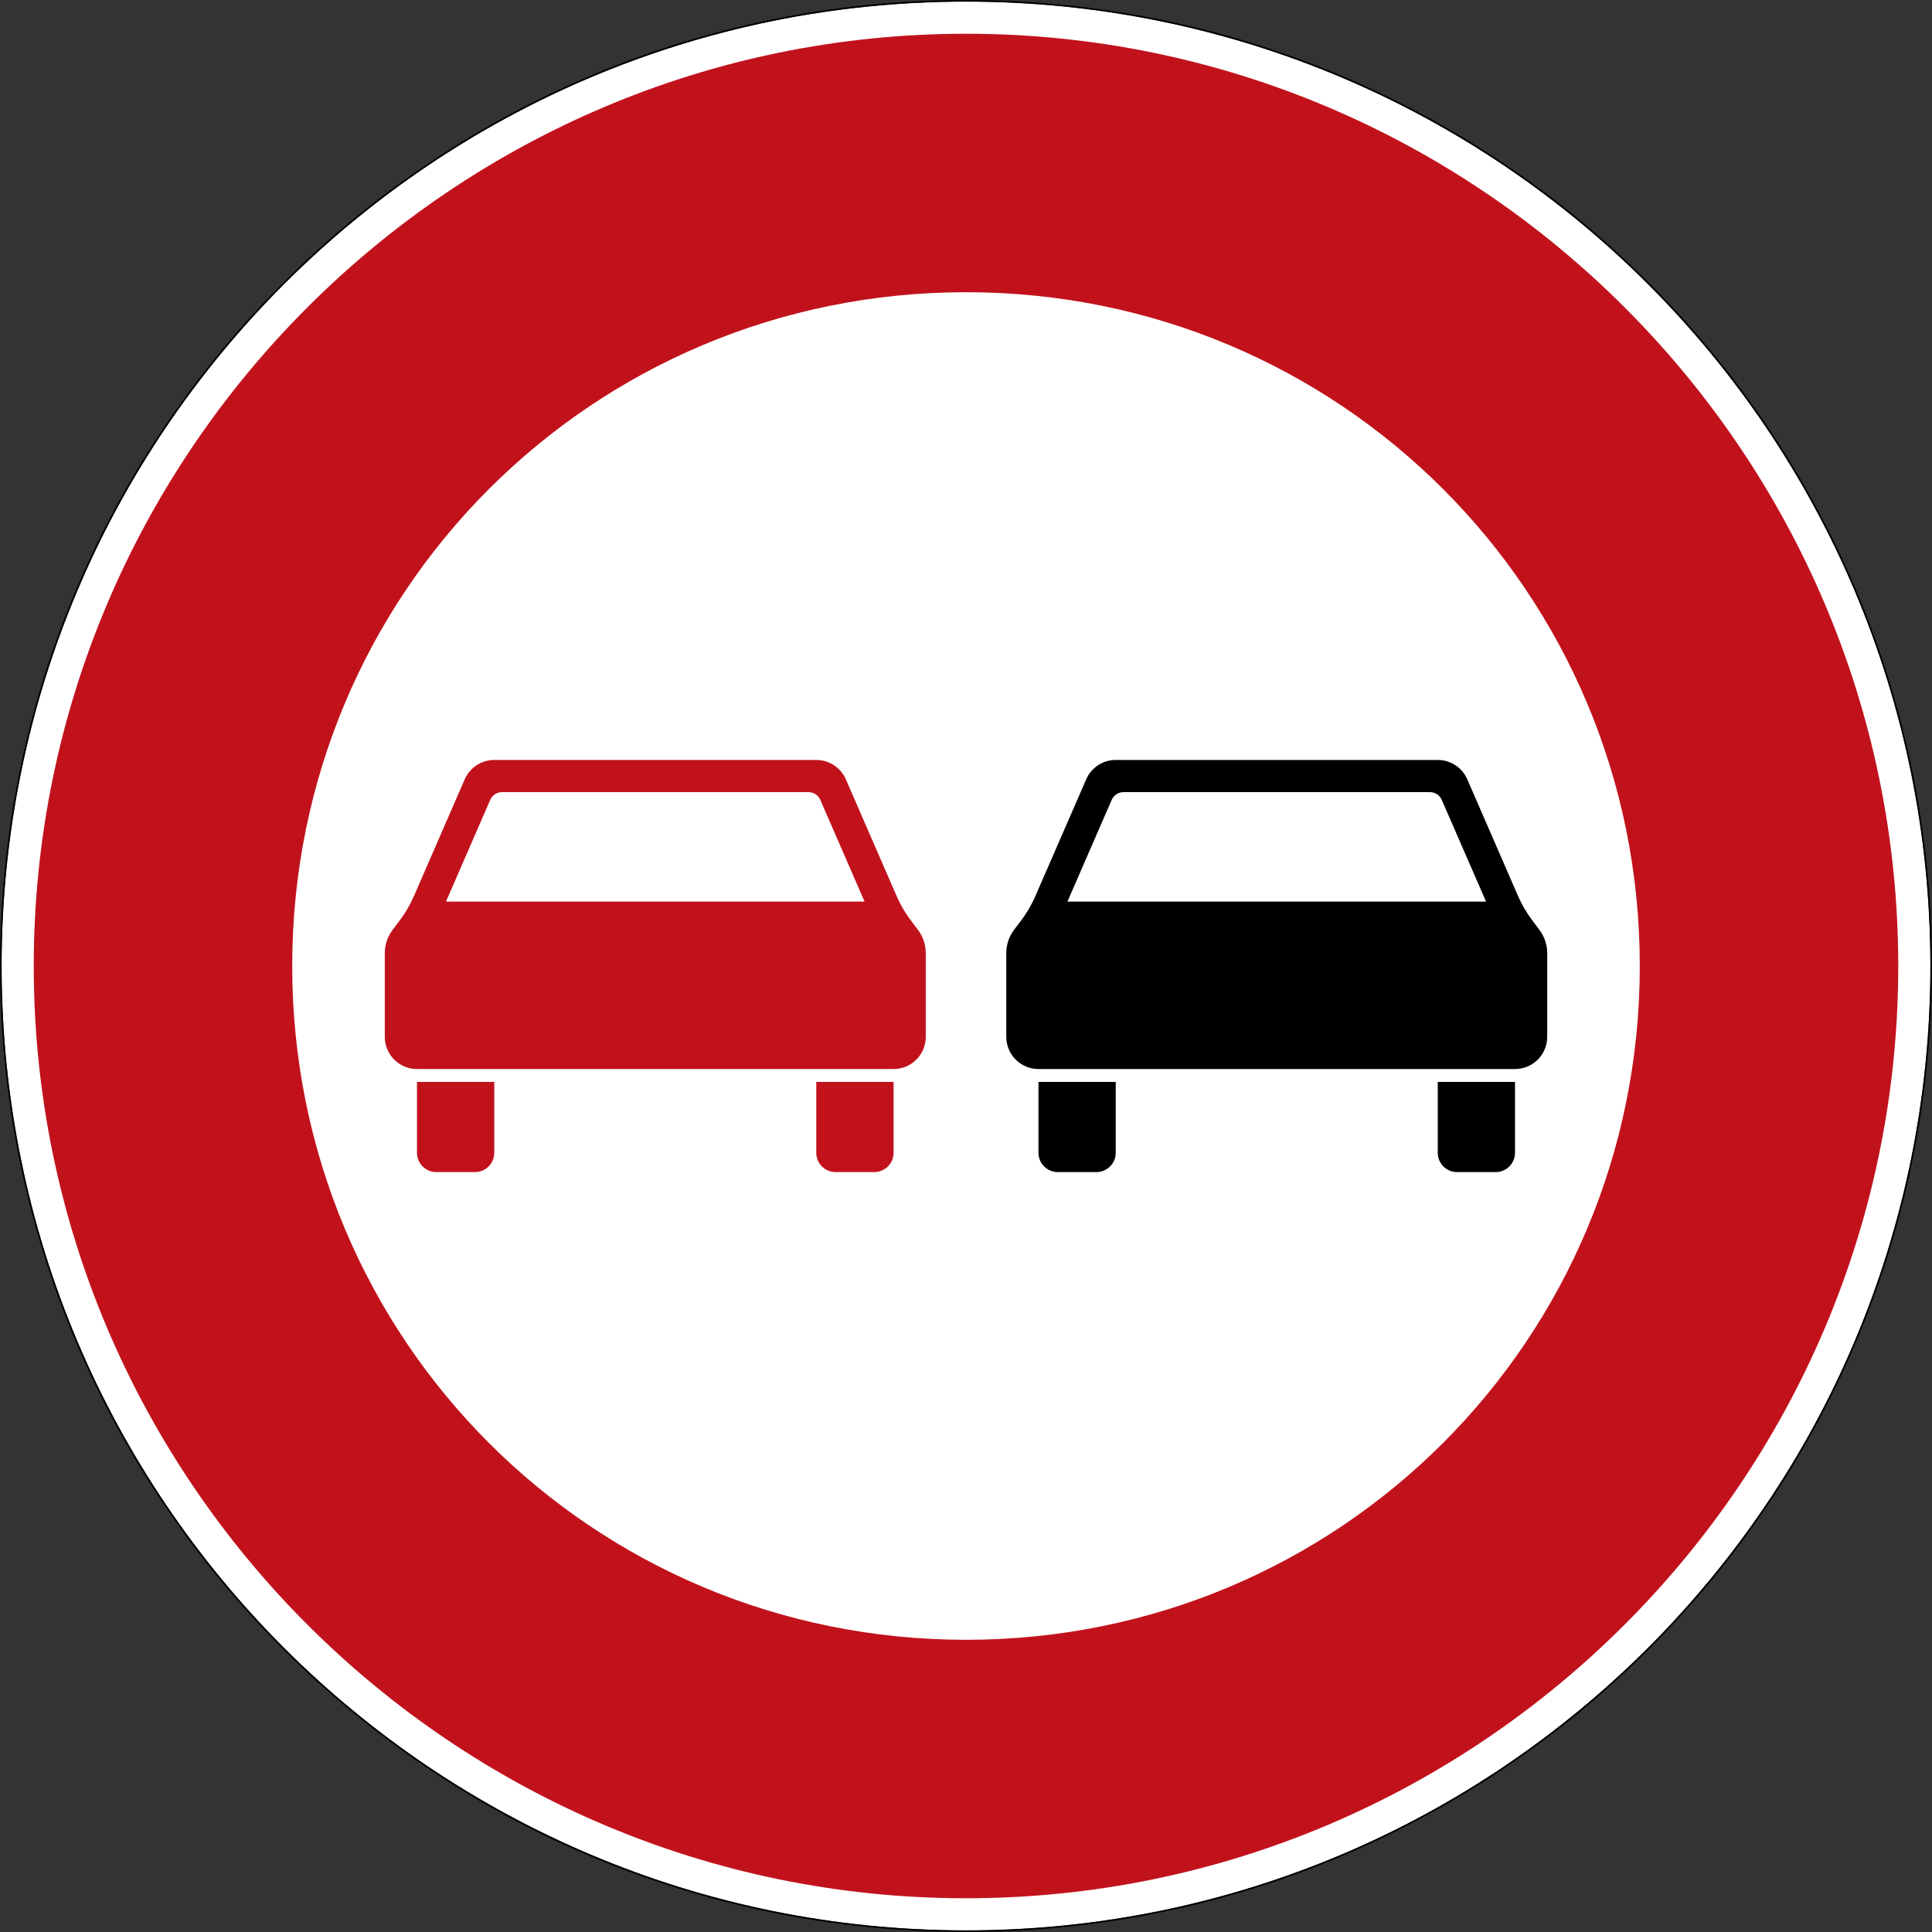
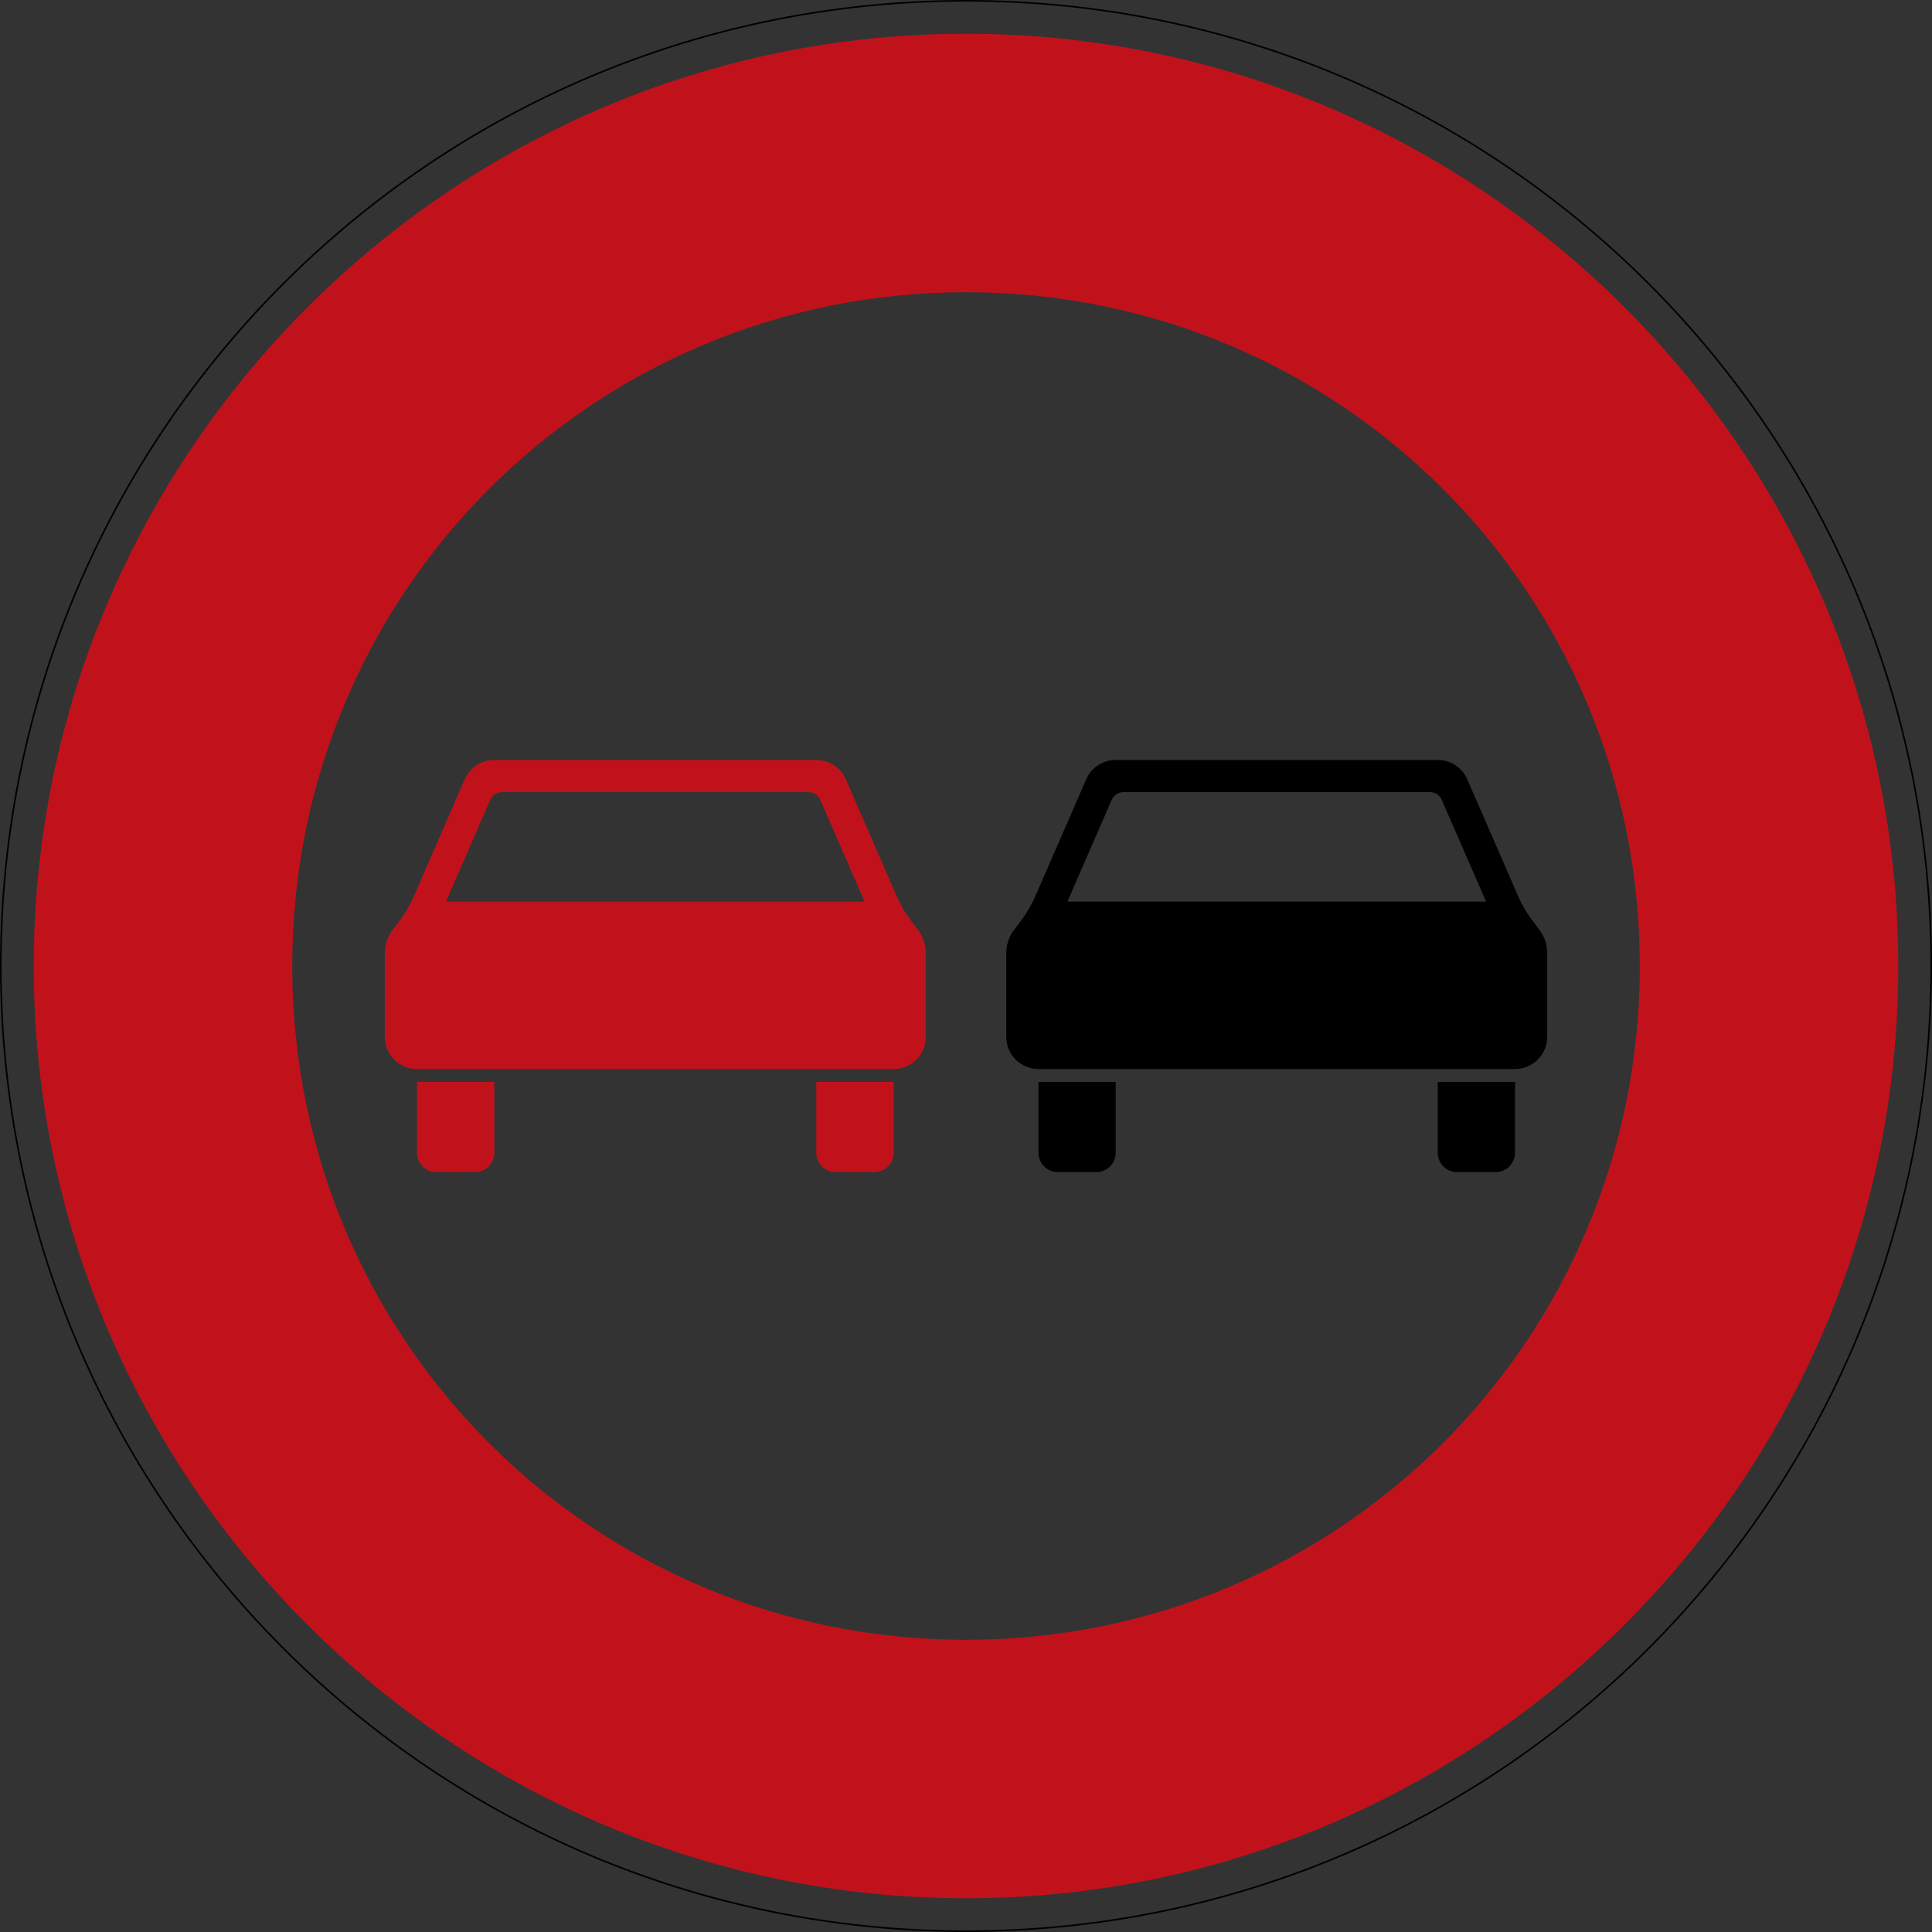
<svg xmlns="http://www.w3.org/2000/svg" viewBox="0 0 600.995 600.995" height="600.995" width="600.995" xml:space="preserve" version="1.1" id="svg6189">
  <rect x="0" y="0" width="600.995" height="600.995" fill="#333333" stroke="none" />
  <defs id="defs6193" />
  <g transform="matrix(1.25,0,0,-1.25,0,600.995)" id="g6197">
    <g id="g6199">
-       <path id="path6201" style="fill:#ffffff;fill-opacity:1;fill-rule:nonzero;stroke:none" d="m 480.398,240.398 c 0,-132.551 -107.449,-240 -240,-240 -132.55,0 -240,107.449 -240,240 0,132.55 107.45,240 240,240 132.551,0 240,-107.45 240,-240 z" />
      <path id="path6203" style="fill:#000000;fill-opacity:1;fill-rule:nonzero;stroke:none" d="M 240.398,480.796 C 107.633,480.796 0,373.163 0,240.398 0,107.632 107.633,-0.001 240.398,-0.001 c 132.766,0 240.399,107.633 240.399,240.399 0,132.765 -107.633,240.398 -240.399,240.398 z m 0,-0.398 c 132.551,0 240,-107.45 240,-240 0,-132.551 -107.449,-240 -240,-240 -132.55,0 -240,107.449 -240,240 0,132.55 107.45,240 240,240 z" />
      <path id="path6205" style="fill:#c1121c;fill-opacity:1;fill-rule:nonzero;stroke:none" d="m 240.398,472.398 c -127.746,0 -232,-104.254 -232,-232 0,-127.747 104.254,-232 232,-232 127.747,0 232,104.253 232,232 0,127.746 -104.253,232 -232,232 z m 0,-64.321 c 92.989,0 167.68,-74.691 167.68,-167.679 0,-92.989 -74.691,-167.68 -167.68,-167.68 -92.988,0 -167.679,74.691 -167.679,167.68 0,92.988 74.691,167.679 167.679,167.679 z" />
      <path id="path6207" style="fill:#c1121c;fill-opacity:1;fill-rule:nonzero;stroke:none" d="m 123.008,291.675 c -3.199,0 -6.07,-1.891 -7.356,-4.809 L 102.98,257.73 c -0.898,-2.047 -2.023,-4 -3.367,-5.805 l -1.925,-2.555 c -1.25,-1.672 -1.93,-3.695 -1.93,-5.769 l 0,-20.836 c 0,-4.422 3.586,-8.008 8.008,-8.008 l 118.609,0 c 4.422,0 8.012,3.586 8.012,8.008 l 0,20.836 c 0,2.074 -0.68,4.097 -1.926,5.769 l -1.93,2.555 c -1.343,1.805 -2.469,3.758 -3.367,5.805 l -12.672,29.136 c -1.273,2.918 -4.168,4.809 -7.355,4.809 l -80.129,0 z m 1.937,-8.008 76.254,0 c 1.274,0 2.438,-0.75 2.946,-1.926 l 11.011,-25.32 -104.168,0 11.012,25.32 c 0.512,1.176 1.66,1.926 2.945,1.926 z" />
      <path id="path6209" style="fill:#c1121c;fill-opacity:1;fill-rule:nonzero;stroke:none" d="m 203.137,211.546 19.242,0 0,-17.629 c 0,-2.652 -2.16,-4.809 -4.813,-4.809 l -9.617,0 c -2.656,0 -4.812,2.157 -4.812,4.809 l 0,17.629 z m -99.367,0 19.238,0 0,-17.629 c 0,-2.652 -2.156,-4.809 -4.809,-4.809 l -9.621,0 c -2.652,0 -4.808,2.157 -4.808,4.809" />
      <path id="path6211" style="fill:#000000;fill-opacity:1;fill-rule:nonzero;stroke:none" d="m 277.66,291.675 c -3.187,0 -6.07,-1.891 -7.344,-4.809 L 257.633,257.73 c -0.899,-2.047 -2.024,-4 -3.367,-5.805 l -1.93,-2.555 c -1.246,-1.672 -1.914,-3.695 -1.914,-5.769 l 0,-20.836 c 0,-4.422 3.578,-8.008 8.012,-8.008 l 118.597,0 c 4.422,0 8.008,3.586 8.008,8.008 l 0,20.836 c 0,2.074 -0.668,4.097 -1.93,5.769 l -1.914,2.555 c -1.343,1.805 -2.48,3.758 -3.379,5.805 l -12.671,29.136 c -1.274,2.918 -4.157,4.809 -7.344,4.809 l -80.141,0 z m 1.938,-8.008 76.265,0 c 1.274,0 2.422,-0.75 2.934,-1.926 l 11.023,-25.32 -104.179,0 11.011,25.32 c 0.524,1.176 1.676,1.926 2.946,1.926 z" />
      <path id="path6213" style="fill:#000000;fill-opacity:1;fill-rule:nonzero;stroke:none" d="m 357.801,211.546 19.226,0 0,-17.629 c 0,-2.652 -2.156,-4.809 -4.808,-4.809 l -9.617,0 c -2.657,0 -4.801,2.157 -4.801,4.809 l 0,17.629 z m -99.367,0 19.226,0 0,-17.629 c 0,-2.652 -2.156,-4.809 -4.812,-4.809 l -9.606,0 c -2.652,0 -4.808,2.157 -4.808,4.809" />
    </g>
  </g>
</svg>